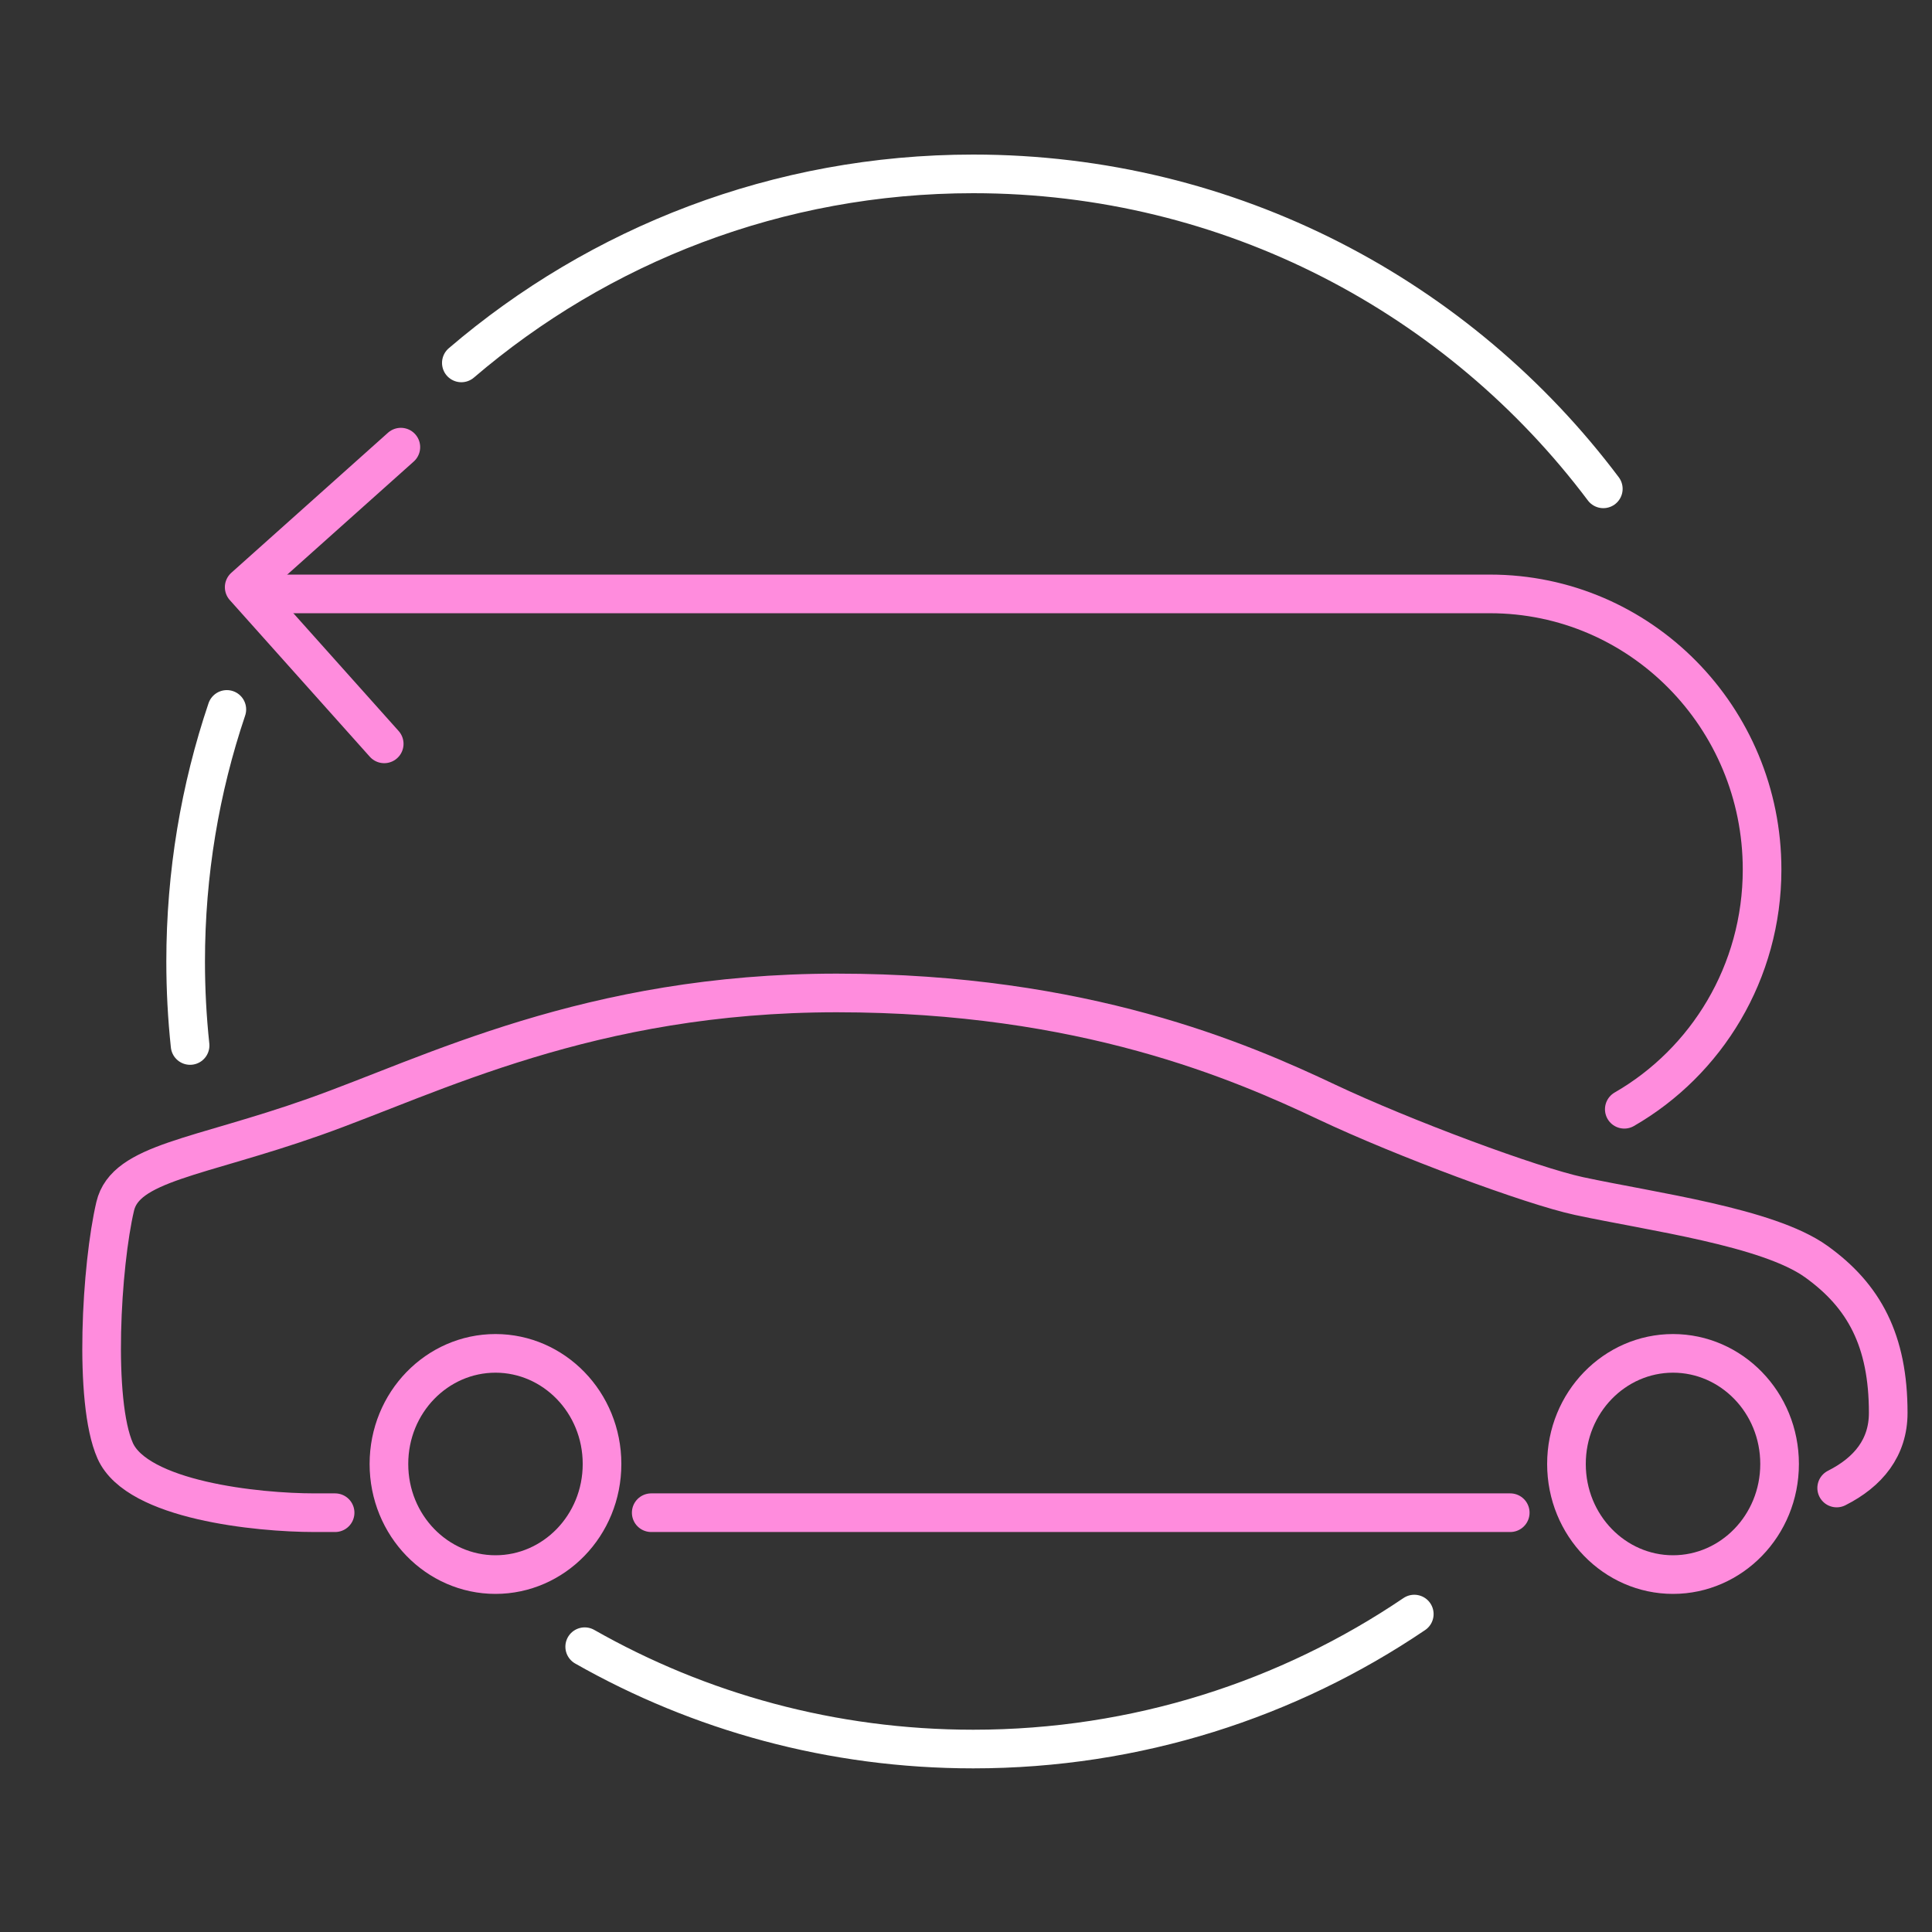
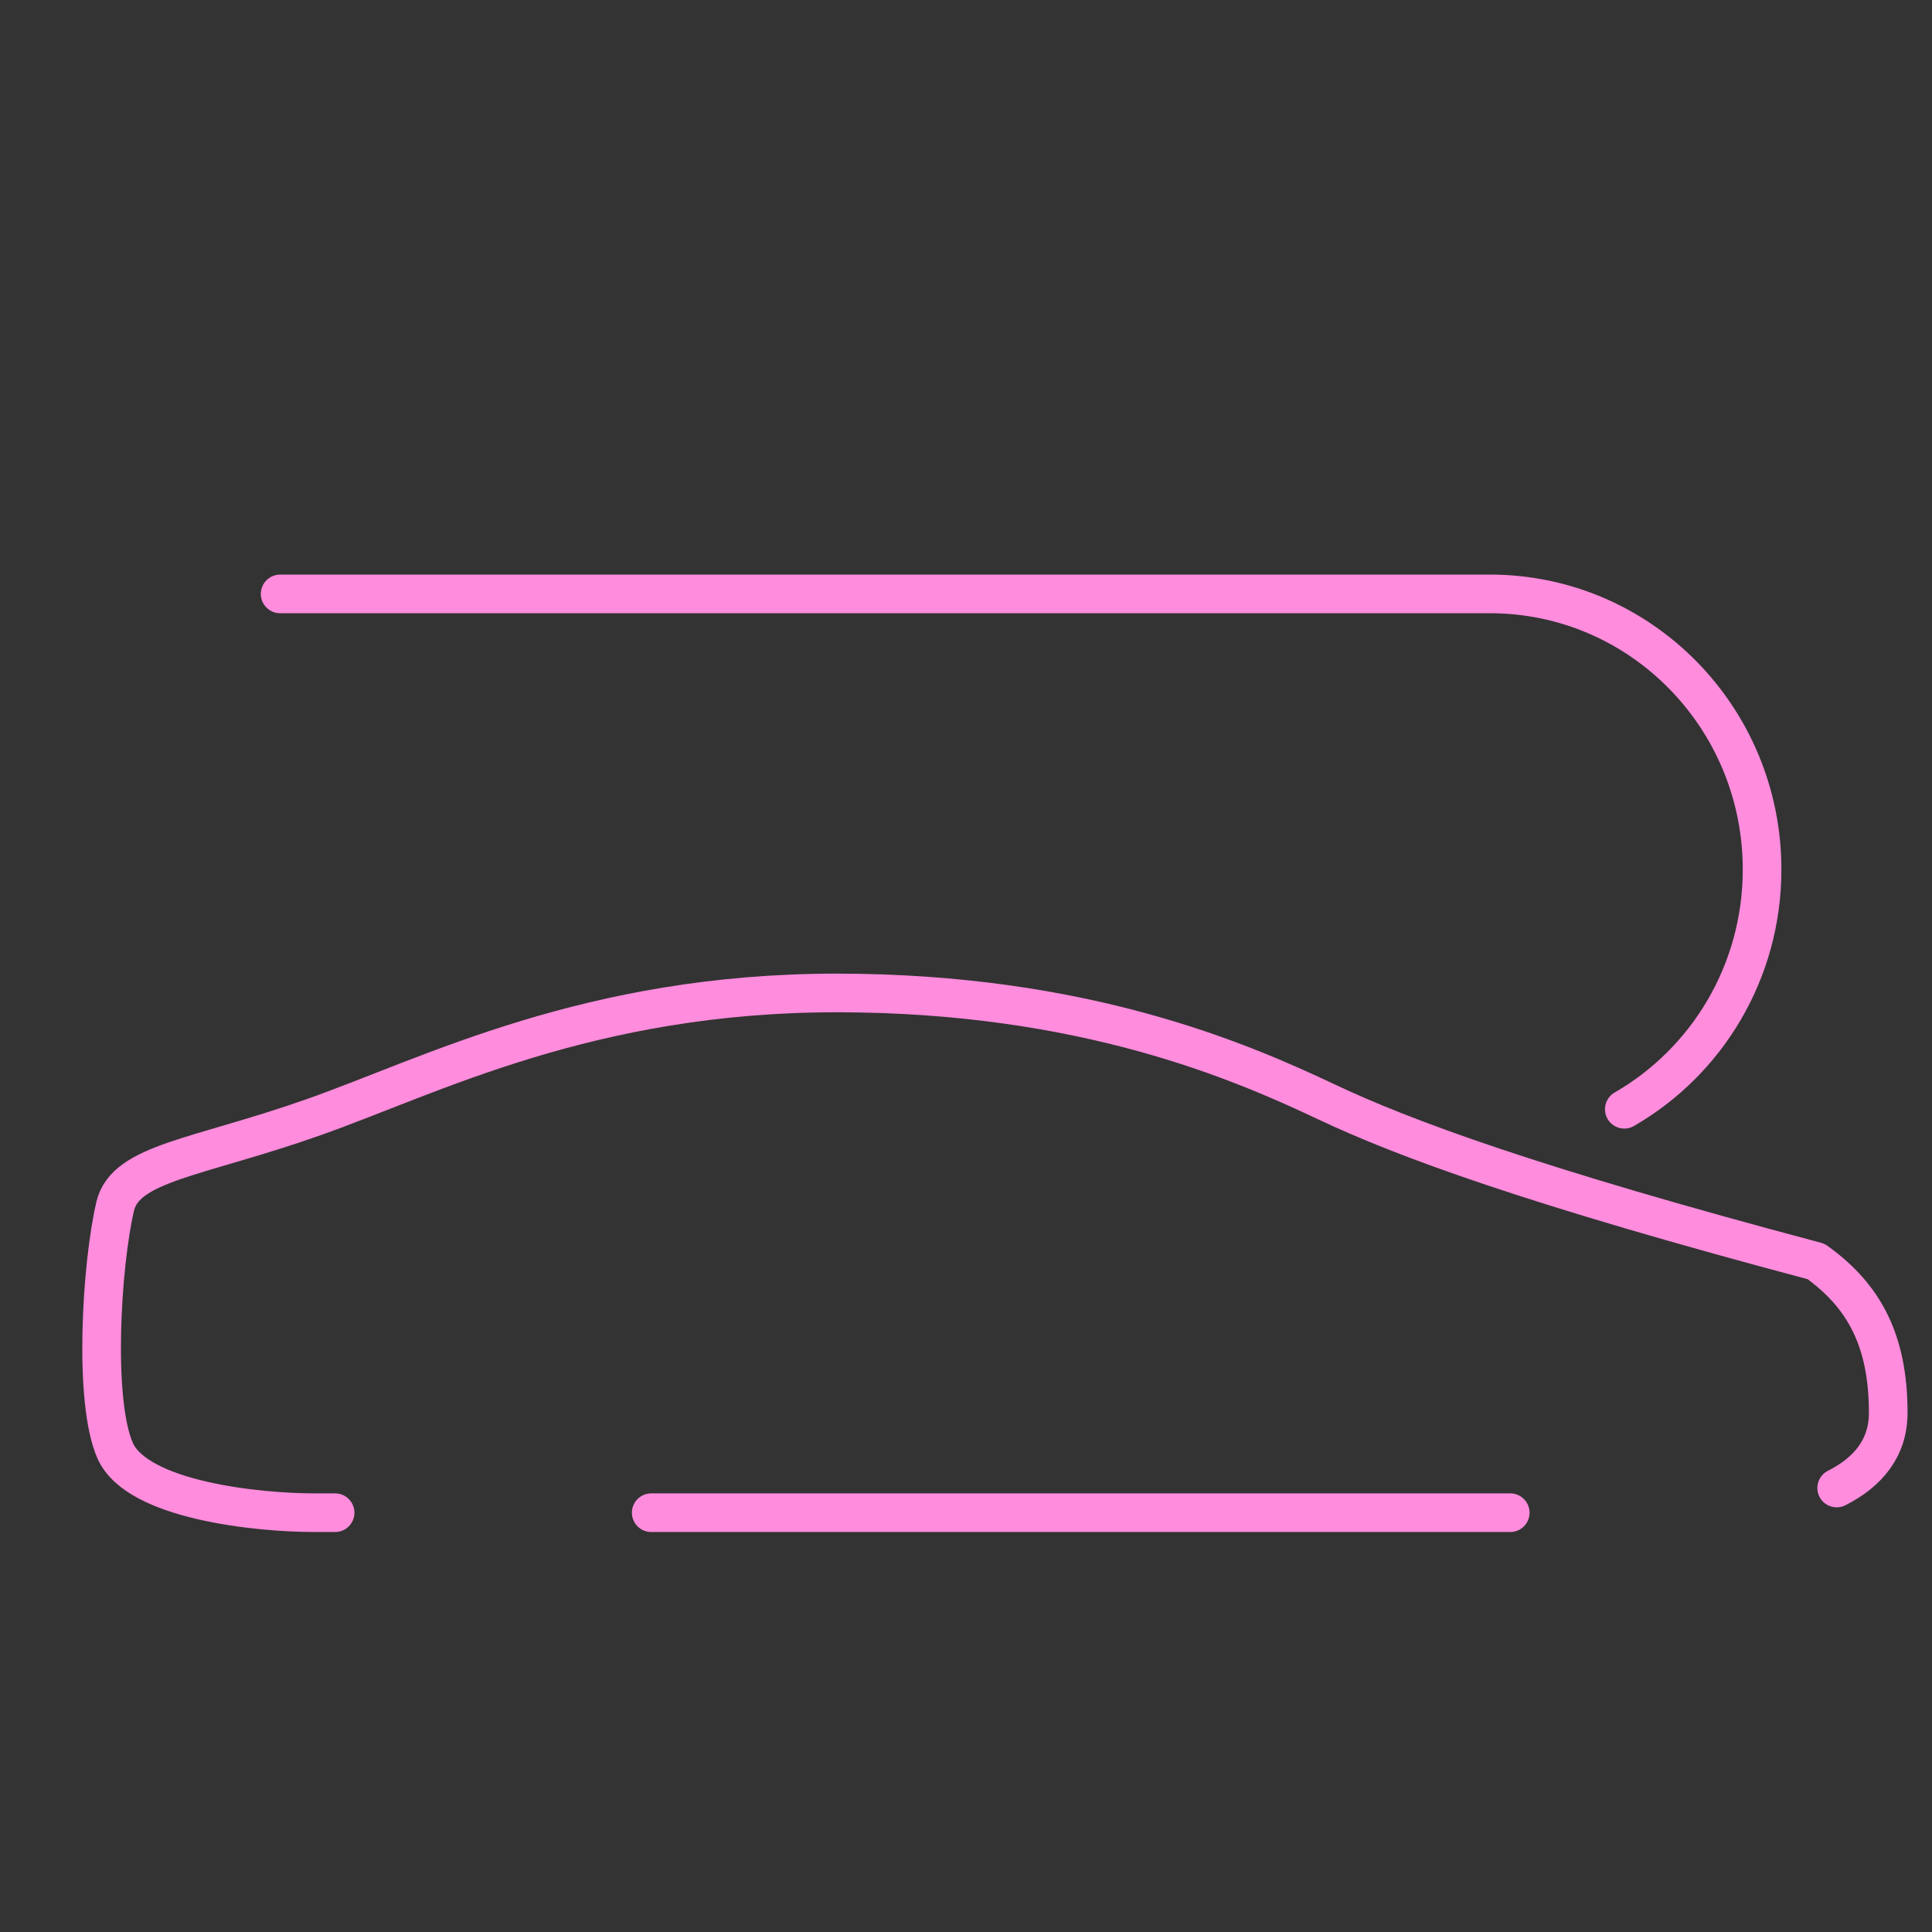
<svg xmlns="http://www.w3.org/2000/svg" width="100" height="100" viewBox="0 0 100 100" fill="none">
  <rect x="0" y="0" width="100" height="100" fill="#333333" stroke="none" />
  <path d="M14.5 30.741L77.124 30.741C84.9 30.741 91.205 37.127 91.205 45.005C91.205 50.323 88.332 54.962 84.073 57.415" stroke="#FF8CDD" stroke-width="2" stroke-linecap="round" stroke-linejoin="round" />
-   <path d="M95.066 77.019C96.706 76.192 97.734 74.929 97.734 73.13C97.734 69.389 96.489 67.073 93.999 65.292C91.509 63.51 85.514 62.72 81.727 61.907C79.286 61.383 72.636 58.914 68.671 57.04C64.252 54.953 56.117 51.395 43.311 51.395C30.506 51.395 22.325 55.671 16.278 57.809C10.231 59.947 6.496 60.171 5.962 62.441C5.251 65.47 4.824 72.525 5.962 75.09C7.101 77.656 13.314 78.297 16.278 78.297C16.628 78.297 16.984 78.297 17.345 78.297M78.17 78.297C67.167 78.297 49.186 78.297 33.707 78.297" stroke="#FF8CDD" stroke-width="2" stroke-linecap="round" stroke-linejoin="round" />
-   <path d="M31.161 75.775C31.161 78.967 28.662 81.5 25.646 81.5C22.63 81.5 20.131 78.967 20.131 75.775C20.131 72.583 22.63 70.05 25.646 70.05C28.662 70.05 31.161 72.583 31.161 75.775Z" stroke="#FF8CDD" stroke-width="2" />
-   <path d="M92.111 75.775C92.111 78.967 89.612 81.5 86.595 81.5C83.579 81.5 81.08 78.967 81.08 75.775C81.08 72.583 83.579 70.05 86.595 70.05C89.612 70.05 92.111 72.583 92.111 75.775Z" stroke="#FF8CDD" stroke-width="2" />
-   <path d="M20.748 23.144L12.639 30.393L19.887 38.502" stroke="#FF8CDD" stroke-width="2" stroke-linecap="round" stroke-linejoin="round" />
-   <path d="M23.879 18.784C31.005 12.684 40.259 9 50.375 9C63.71 9 75.549 15.403 82.987 25.302M11.741 36.72C10.359 40.816 9.609 45.203 9.609 49.765C9.609 51.234 9.687 52.685 9.839 54.114M73.203 83.544C66.69 87.954 58.833 90.53 50.375 90.53C43.061 90.53 36.198 88.605 30.264 85.233" stroke="white" stroke-width="2" stroke-linecap="round" stroke-linejoin="round" />
+   <path d="M95.066 77.019C96.706 76.192 97.734 74.929 97.734 73.13C97.734 69.389 96.489 67.073 93.999 65.292C79.286 61.383 72.636 58.914 68.671 57.04C64.252 54.953 56.117 51.395 43.311 51.395C30.506 51.395 22.325 55.671 16.278 57.809C10.231 59.947 6.496 60.171 5.962 62.441C5.251 65.47 4.824 72.525 5.962 75.09C7.101 77.656 13.314 78.297 16.278 78.297C16.628 78.297 16.984 78.297 17.345 78.297M78.17 78.297C67.167 78.297 49.186 78.297 33.707 78.297" stroke="#FF8CDD" stroke-width="2" stroke-linecap="round" stroke-linejoin="round" />
</svg>